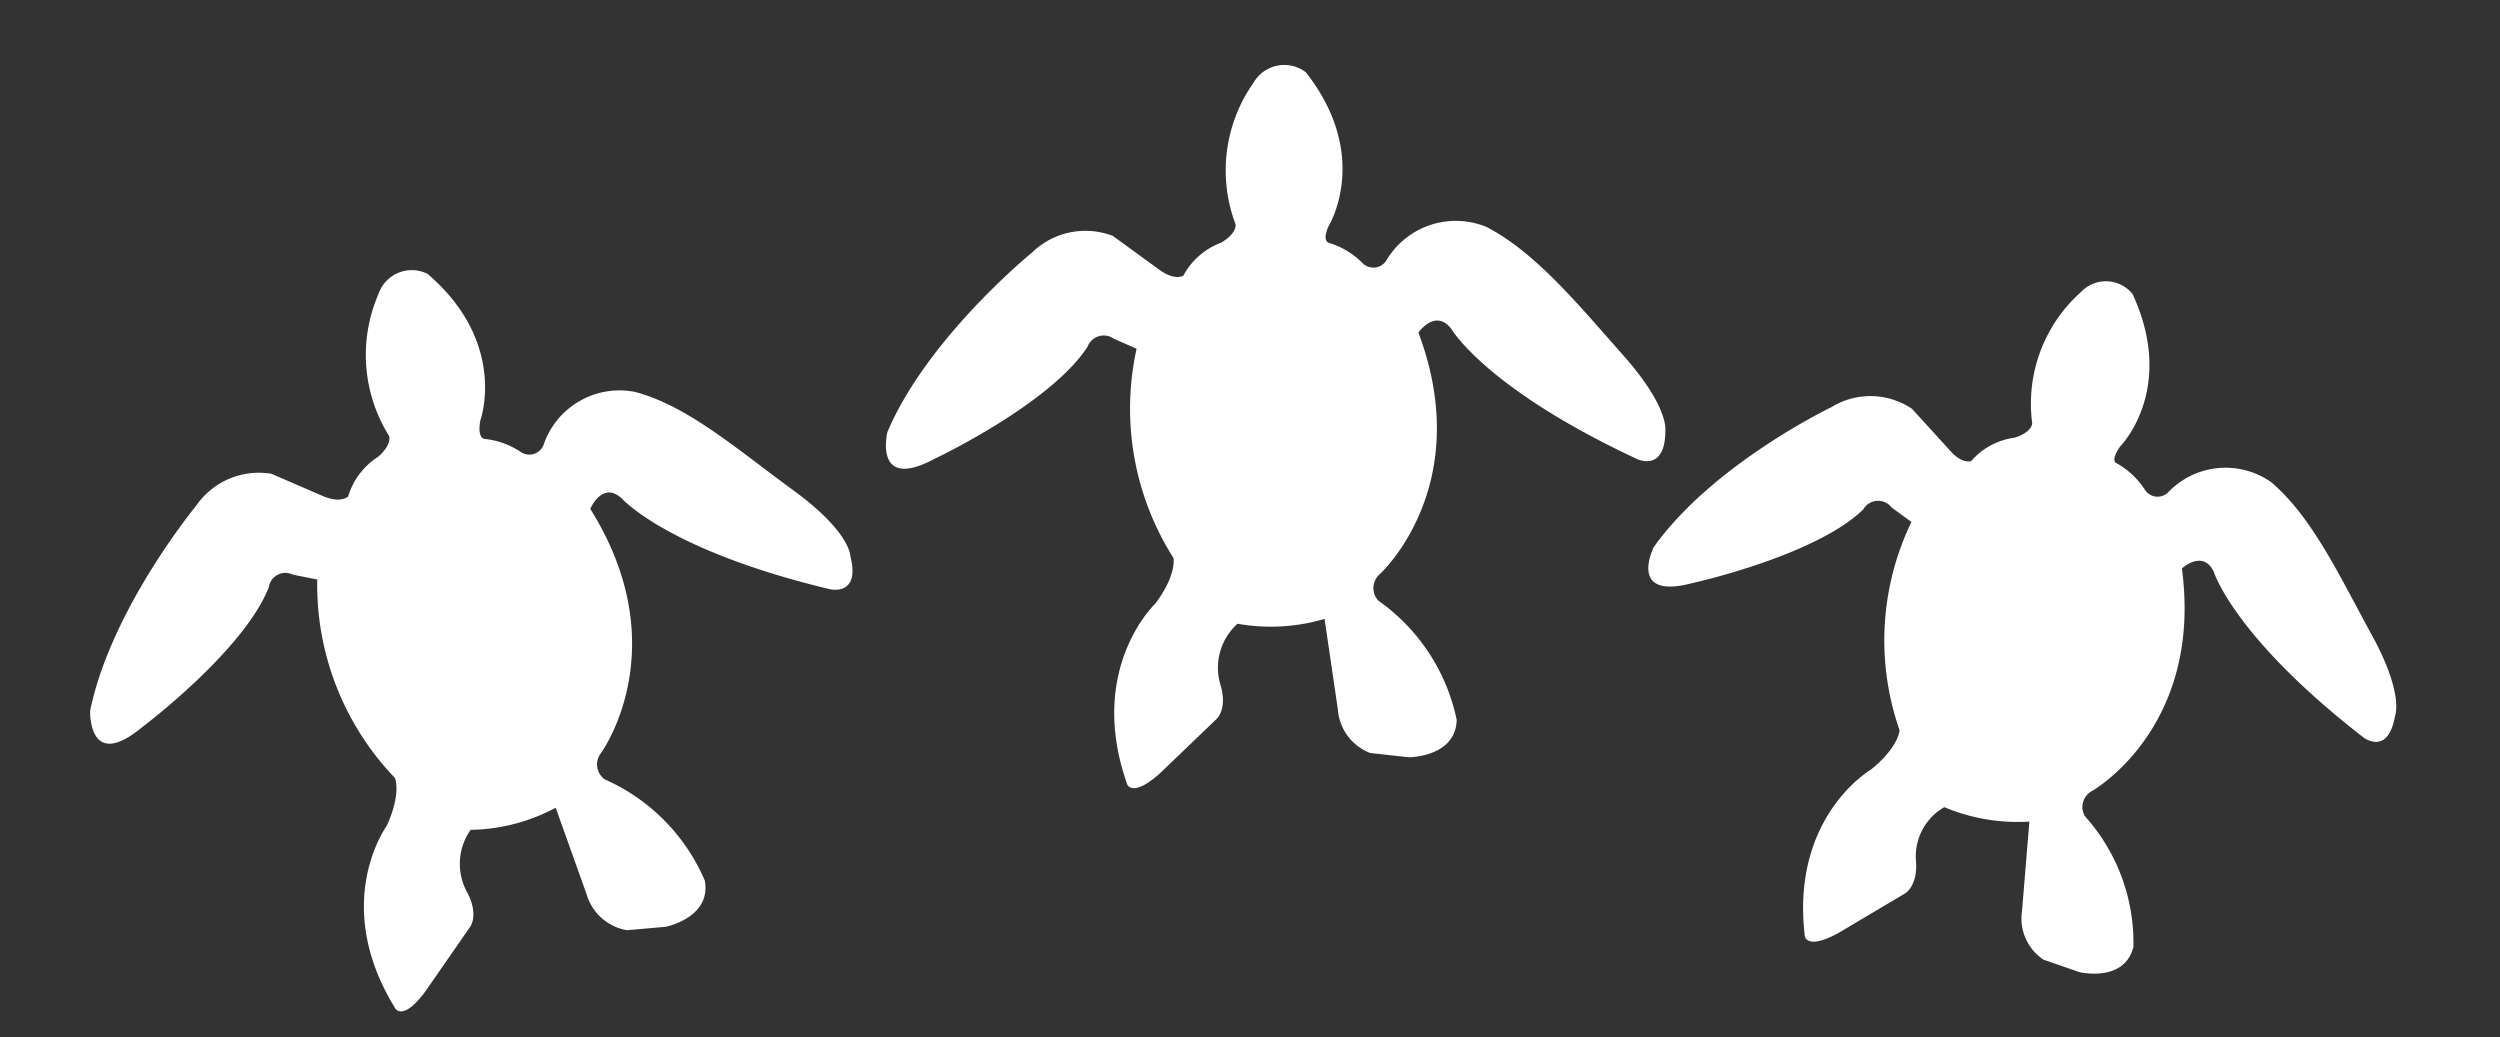
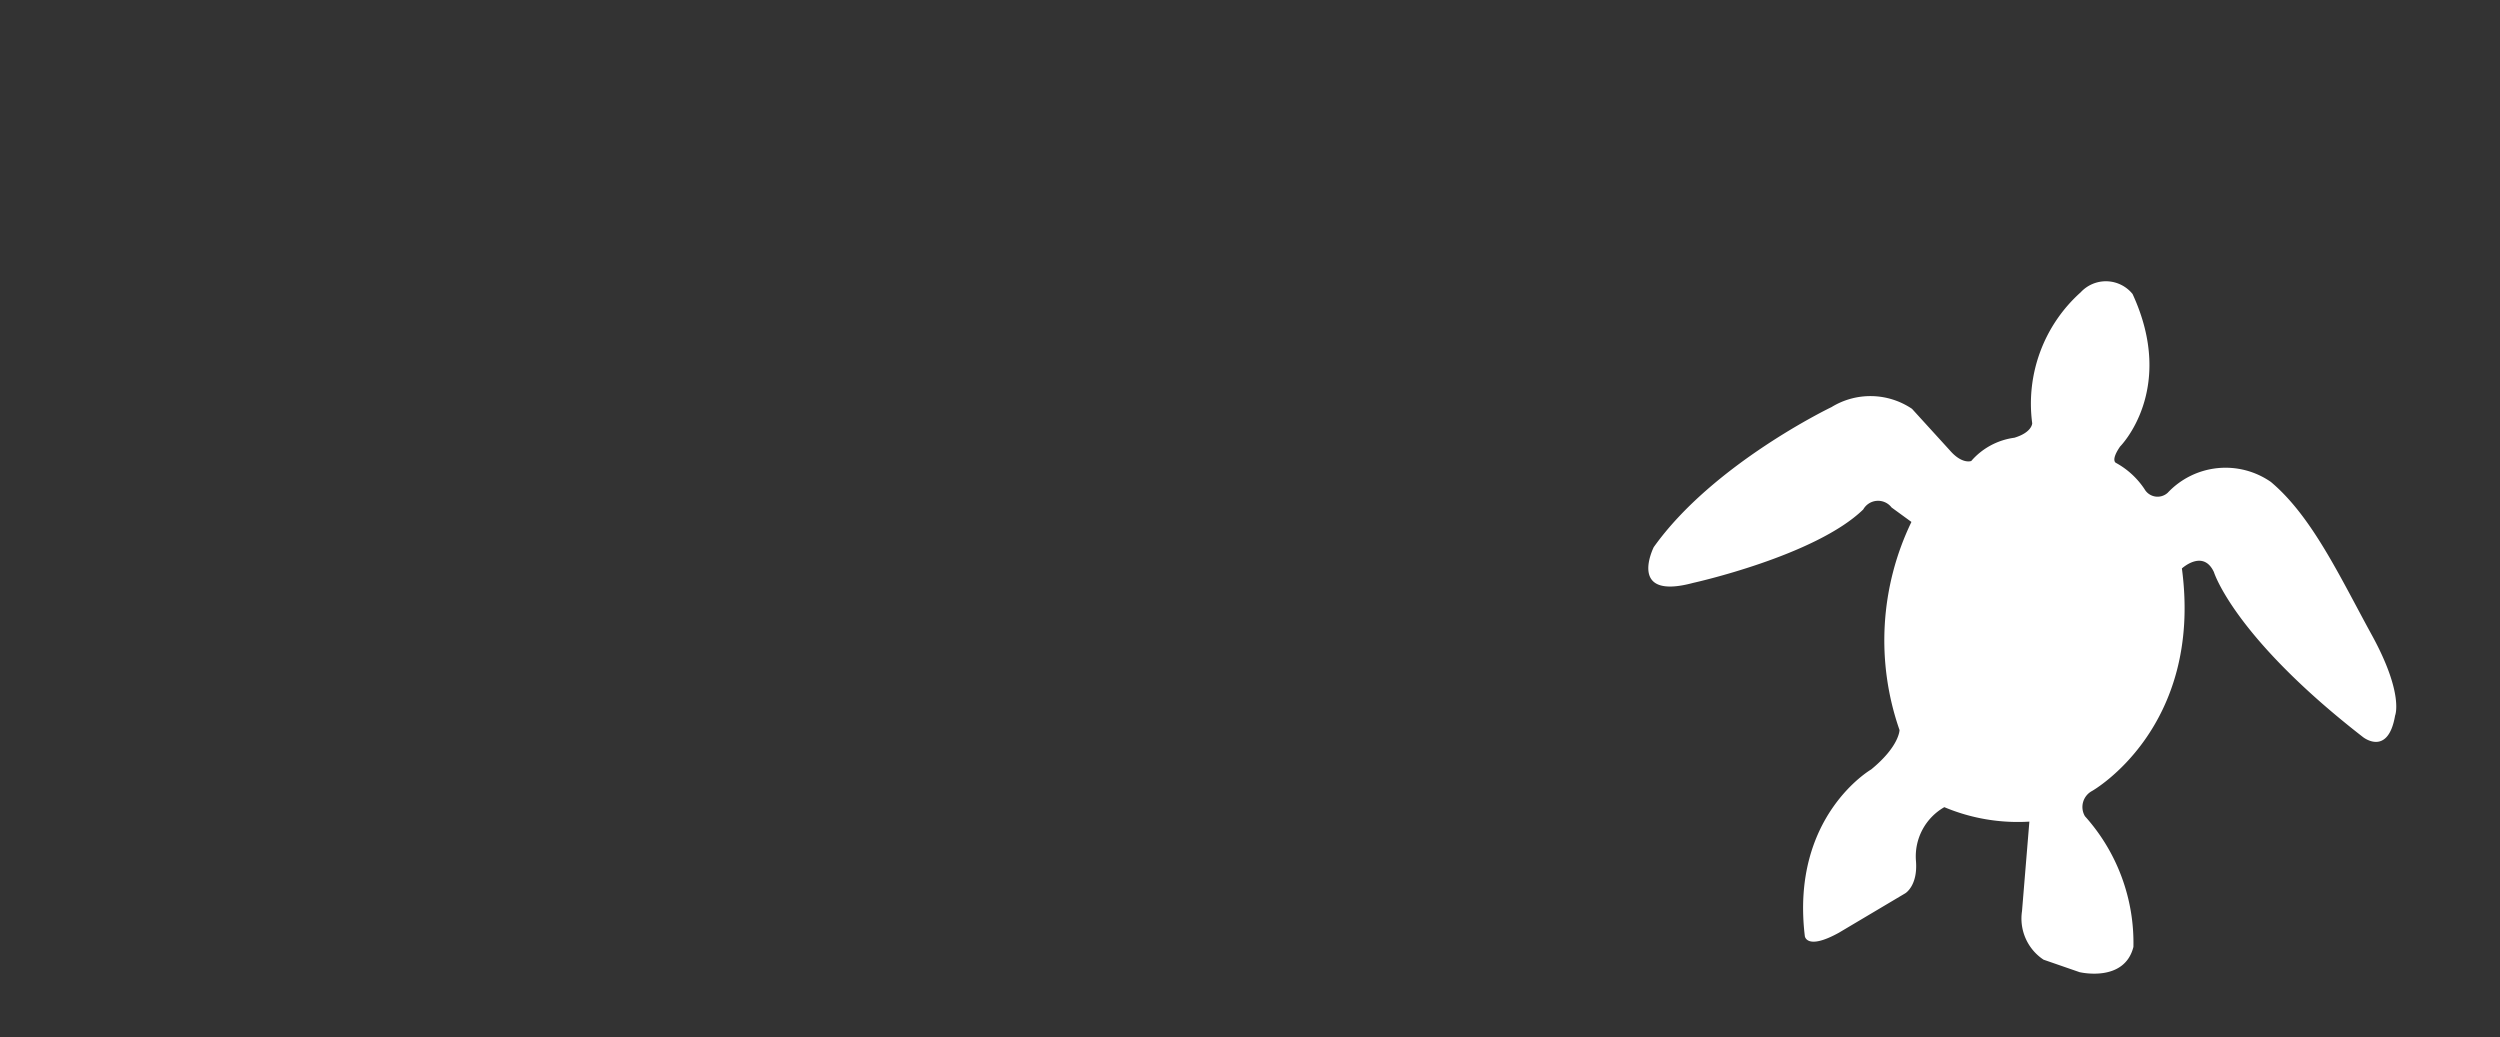
<svg xmlns="http://www.w3.org/2000/svg" id="Capa_2" data-name="Capa 2" viewBox="0 0 88.18 36.58">
  <rect x="0" y="0" width="88.18" height="36.58" fill="#333333" stroke="none" />
  <defs>
    <style>.cls-1{fill:#fff;}</style>
  </defs>
  <path class="cls-1" d="M74.78,15.75s2-2,.44-5.38a1.21,1.21,0,0,0-1.83-.06,5.27,5.27,0,0,0-1.71,4.62s0,.32-.63.51a2.44,2.44,0,0,0-1.52.82s-.32.13-.76-.38l-1.33-1.46a2.62,2.62,0,0,0-2.84-.06s-4.18,2-6.27,4.94c0,0-.95,1.89,1.39,1.26,0,0,4.31-.95,6-2.59a.6.6,0,0,1,1-.07l.7.51A9.6,9.6,0,0,0,67,25.75s0,.57-1,1.39c0,0-2.85,1.65-2.34,5.88,0,0,.06.51,1.2-.12l2.34-1.39s.45-.26.38-1.14a2,2,0,0,1,1-1.9,6.68,6.68,0,0,0,3,.51l-.26,3.16a1.74,1.74,0,0,0,.76,1.71l1.27.44s1.58.38,1.9-.89a6.68,6.68,0,0,0-1.71-4.61.64.64,0,0,1,.25-.89s3.92-2.21,3.17-7.85c0,0,.75-.69,1.13.13,0,0,.7,2.28,5.26,5.82,0,0,.88.7,1.13-.76,0,0,.32-.76-.82-2.84S81.55,18.22,80.1,17a2.8,2.8,0,0,0-3.64.38.53.53,0,0,1-.82-.13,2.85,2.85,0,0,0-1-.92S74.43,16.26,74.78,15.75Z" />
-   <path class="cls-1" d="M46.85,8s1.55-2.47-.79-5.45a1.25,1.25,0,0,0-1.84.36,5.37,5.37,0,0,0-.64,5s.07.31-.51.65a2.51,2.51,0,0,0-1.33,1.16s-.28.2-.84-.2L39.25,8.32a2.7,2.7,0,0,0-2.85.59s-3.69,3-5.1,6.33c0,0-.51,2.11,1.67.94,0,0,4.07-1.92,5.39-3.95a.61.61,0,0,1,.93-.28l.8.35a9.82,9.82,0,0,0,1.3,7.38s.13.57-.63,1.6c0,0-2.45,2.29-1,6.39,0,0,.18.48,1.16-.4l2-1.92s.39-.35.12-1.22A2.09,2.09,0,0,1,43.65,22a6.69,6.69,0,0,0,3.07-.17l.47,3.2a1.78,1.78,0,0,0,1.14,1.53l1.36.15s1.66,0,1.69-1.32a6.83,6.83,0,0,0-2.76-4.2.65.65,0,0,1,.05-.94s3.4-3.09,1.36-8.52c0,0,.6-.86,1.16-.13,0,0,1.21,2.1,6.55,4.59,0,0,1,.49,1-1,0,0,.14-.82-1.47-2.64S54.14,8.88,52.42,8a2.85,2.85,0,0,0-3.53,1.2.54.54,0,0,1-.85.06,2.82,2.82,0,0,0-1.15-.69S46.62,8.55,46.85,8Z" />
-   <path class="cls-1" d="M16.94,14.84s1-2.73-1.86-5.18a1.24,1.24,0,0,0-1.73.71,5.39,5.39,0,0,0,.37,5s.13.29-.38.74a2.51,2.51,0,0,0-1.06,1.4s-.24.25-.86,0l-1.85-.8a2.69,2.69,0,0,0-2.66,1.14s-3,3.64-3.73,7.22c0,0-.08,2.16,1.82.59,0,0,3.59-2.69,4.48-4.94a.59.59,0,0,1,.85-.45l.86.17a9.84,9.84,0,0,0,2.74,7s.24.53-.29,1.69c0,0-2,2.73.31,6.45,0,0,.27.45,1.06-.62l1.58-2.28s.31-.42-.12-1.22a2.08,2.08,0,0,1,.13-2.19,6.54,6.54,0,0,0,3-.78l1.09,3.05a1.79,1.79,0,0,0,1.43,1.27l1.36-.12s1.62-.32,1.38-1.63a6.85,6.85,0,0,0-3.53-3.57.65.65,0,0,1-.13-.93s2.7-3.7-.38-8.61c0,0,.42-1,1.11-.37,0,0,1.61,1.83,7.33,3.2,0,0,1.11.28.73-1.18,0,0,0-.84-2-2.3s-3.75-3-5.61-3.48a2.83,2.83,0,0,0-3.21,1.88.54.54,0,0,1-.82.23,2.81,2.81,0,0,0-1.27-.45S16.83,15.46,16.94,14.84Z" />
</svg>